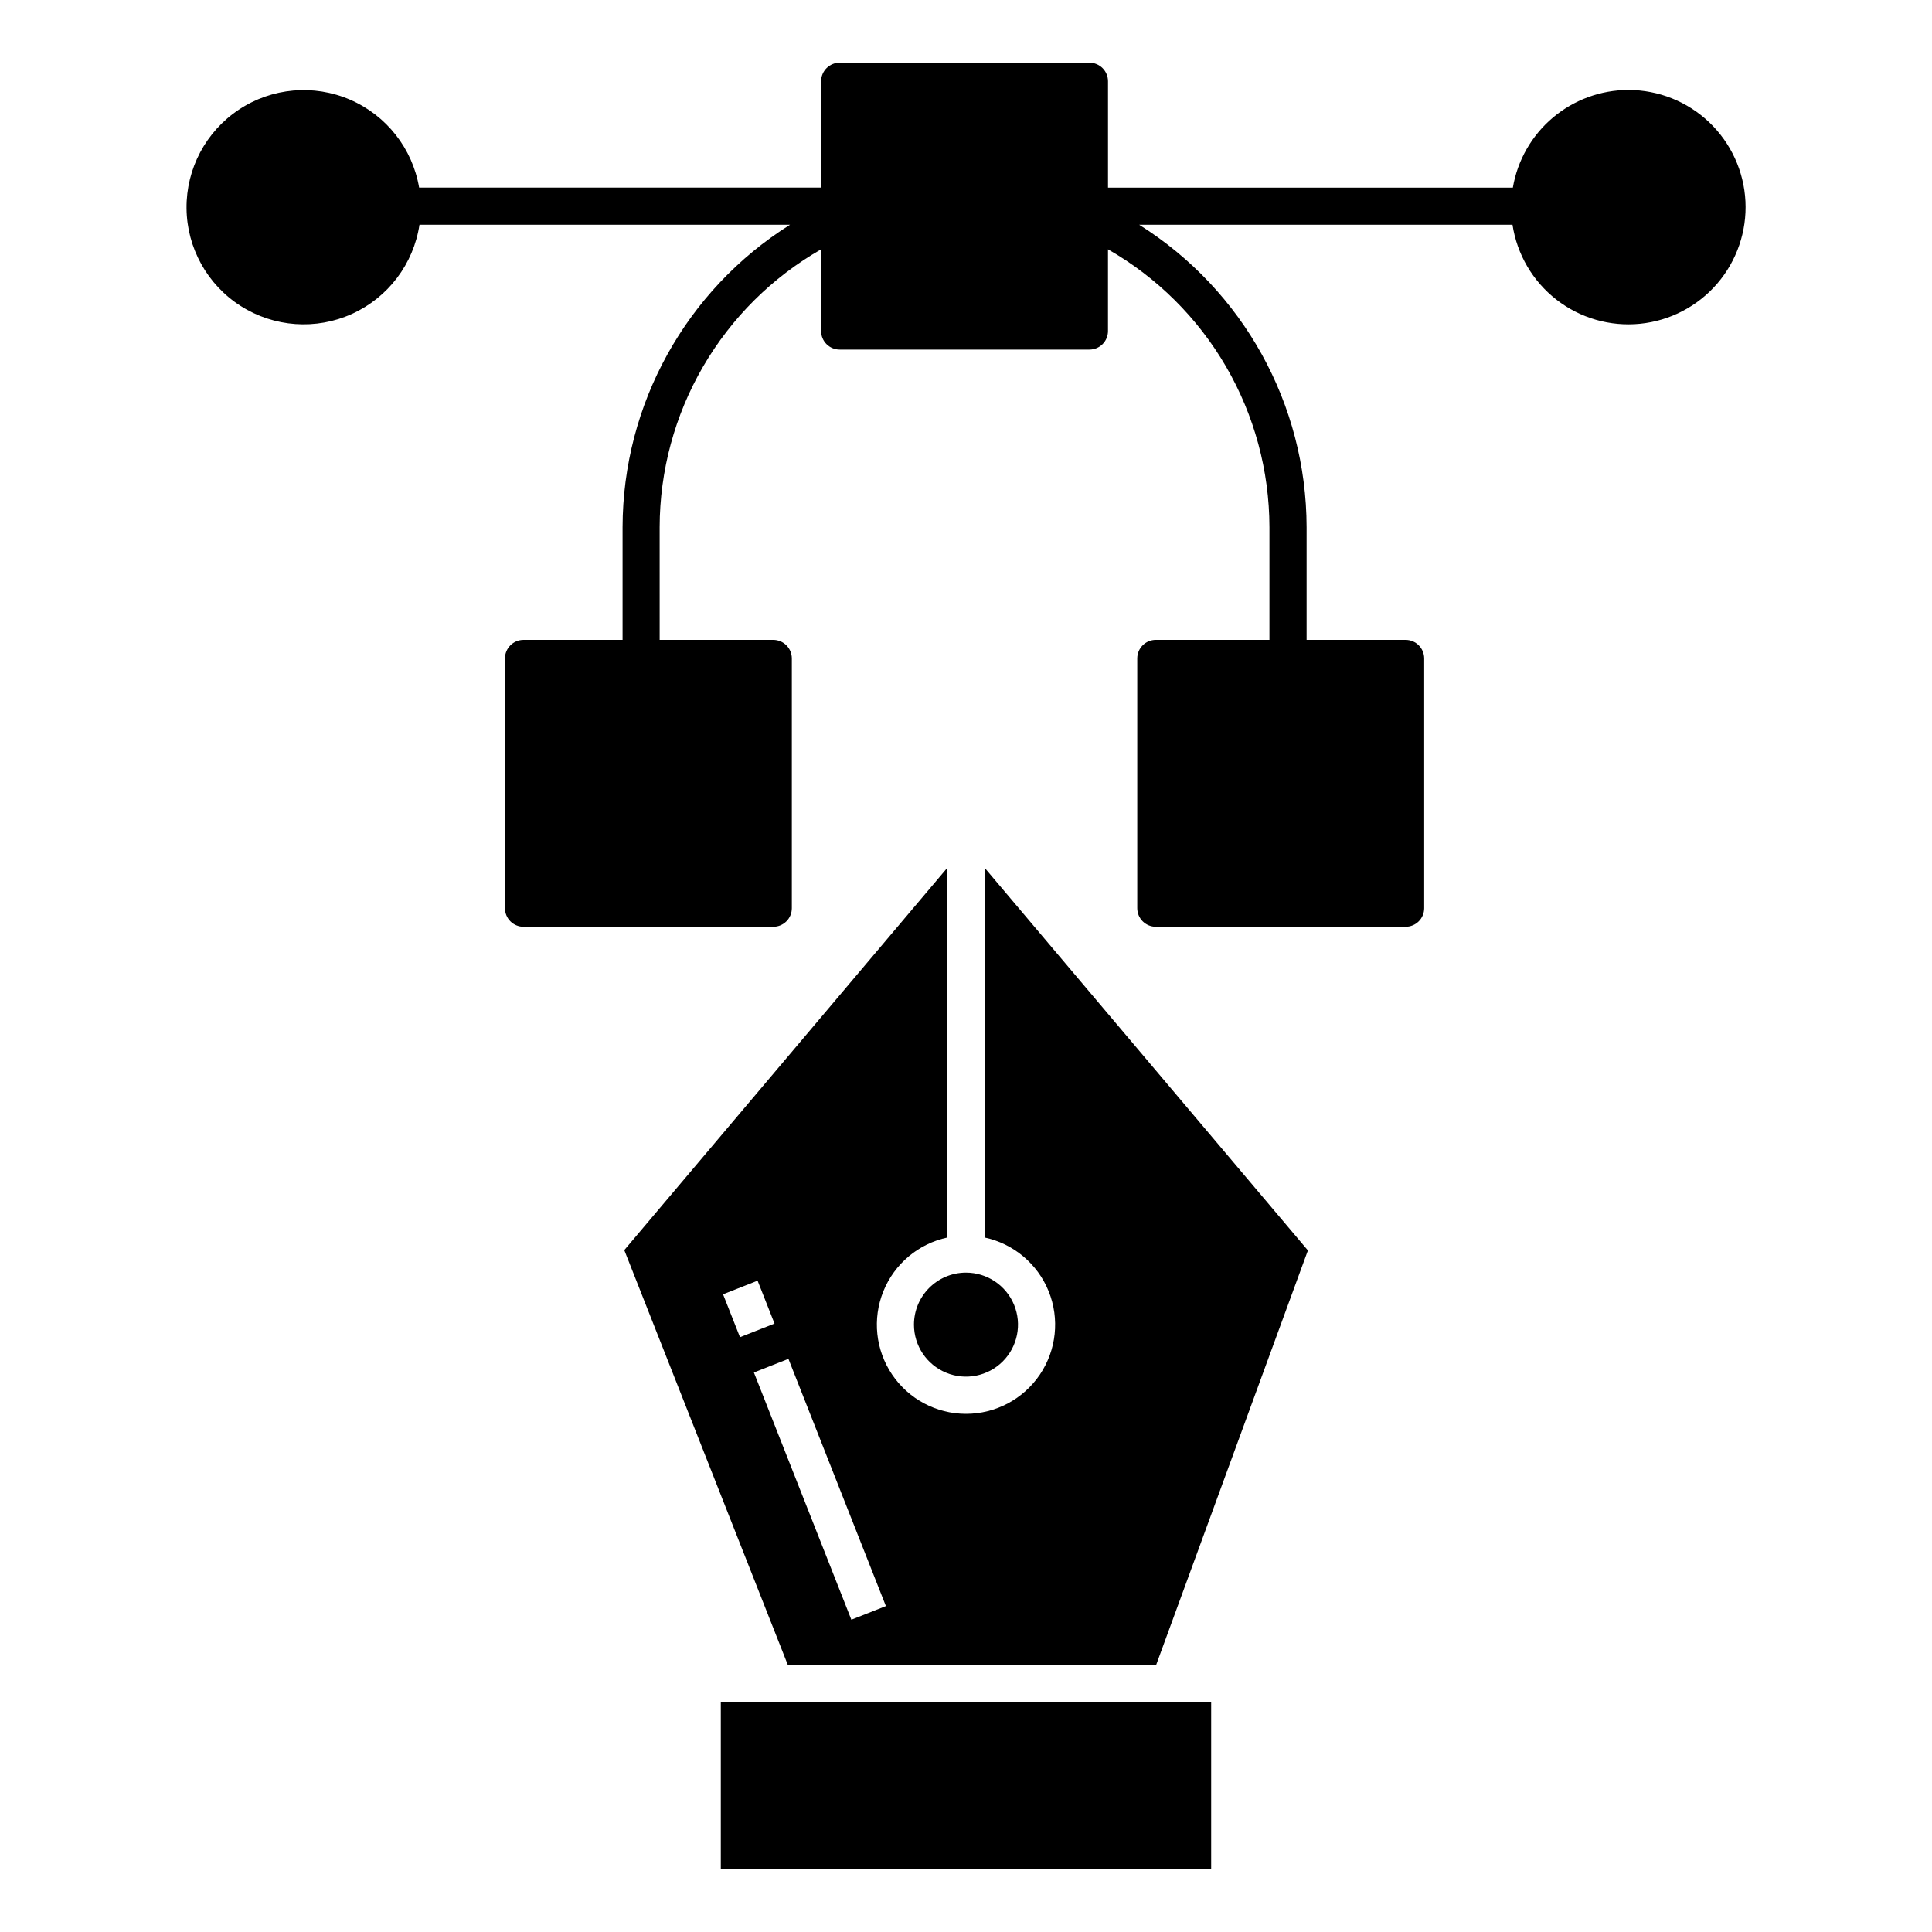
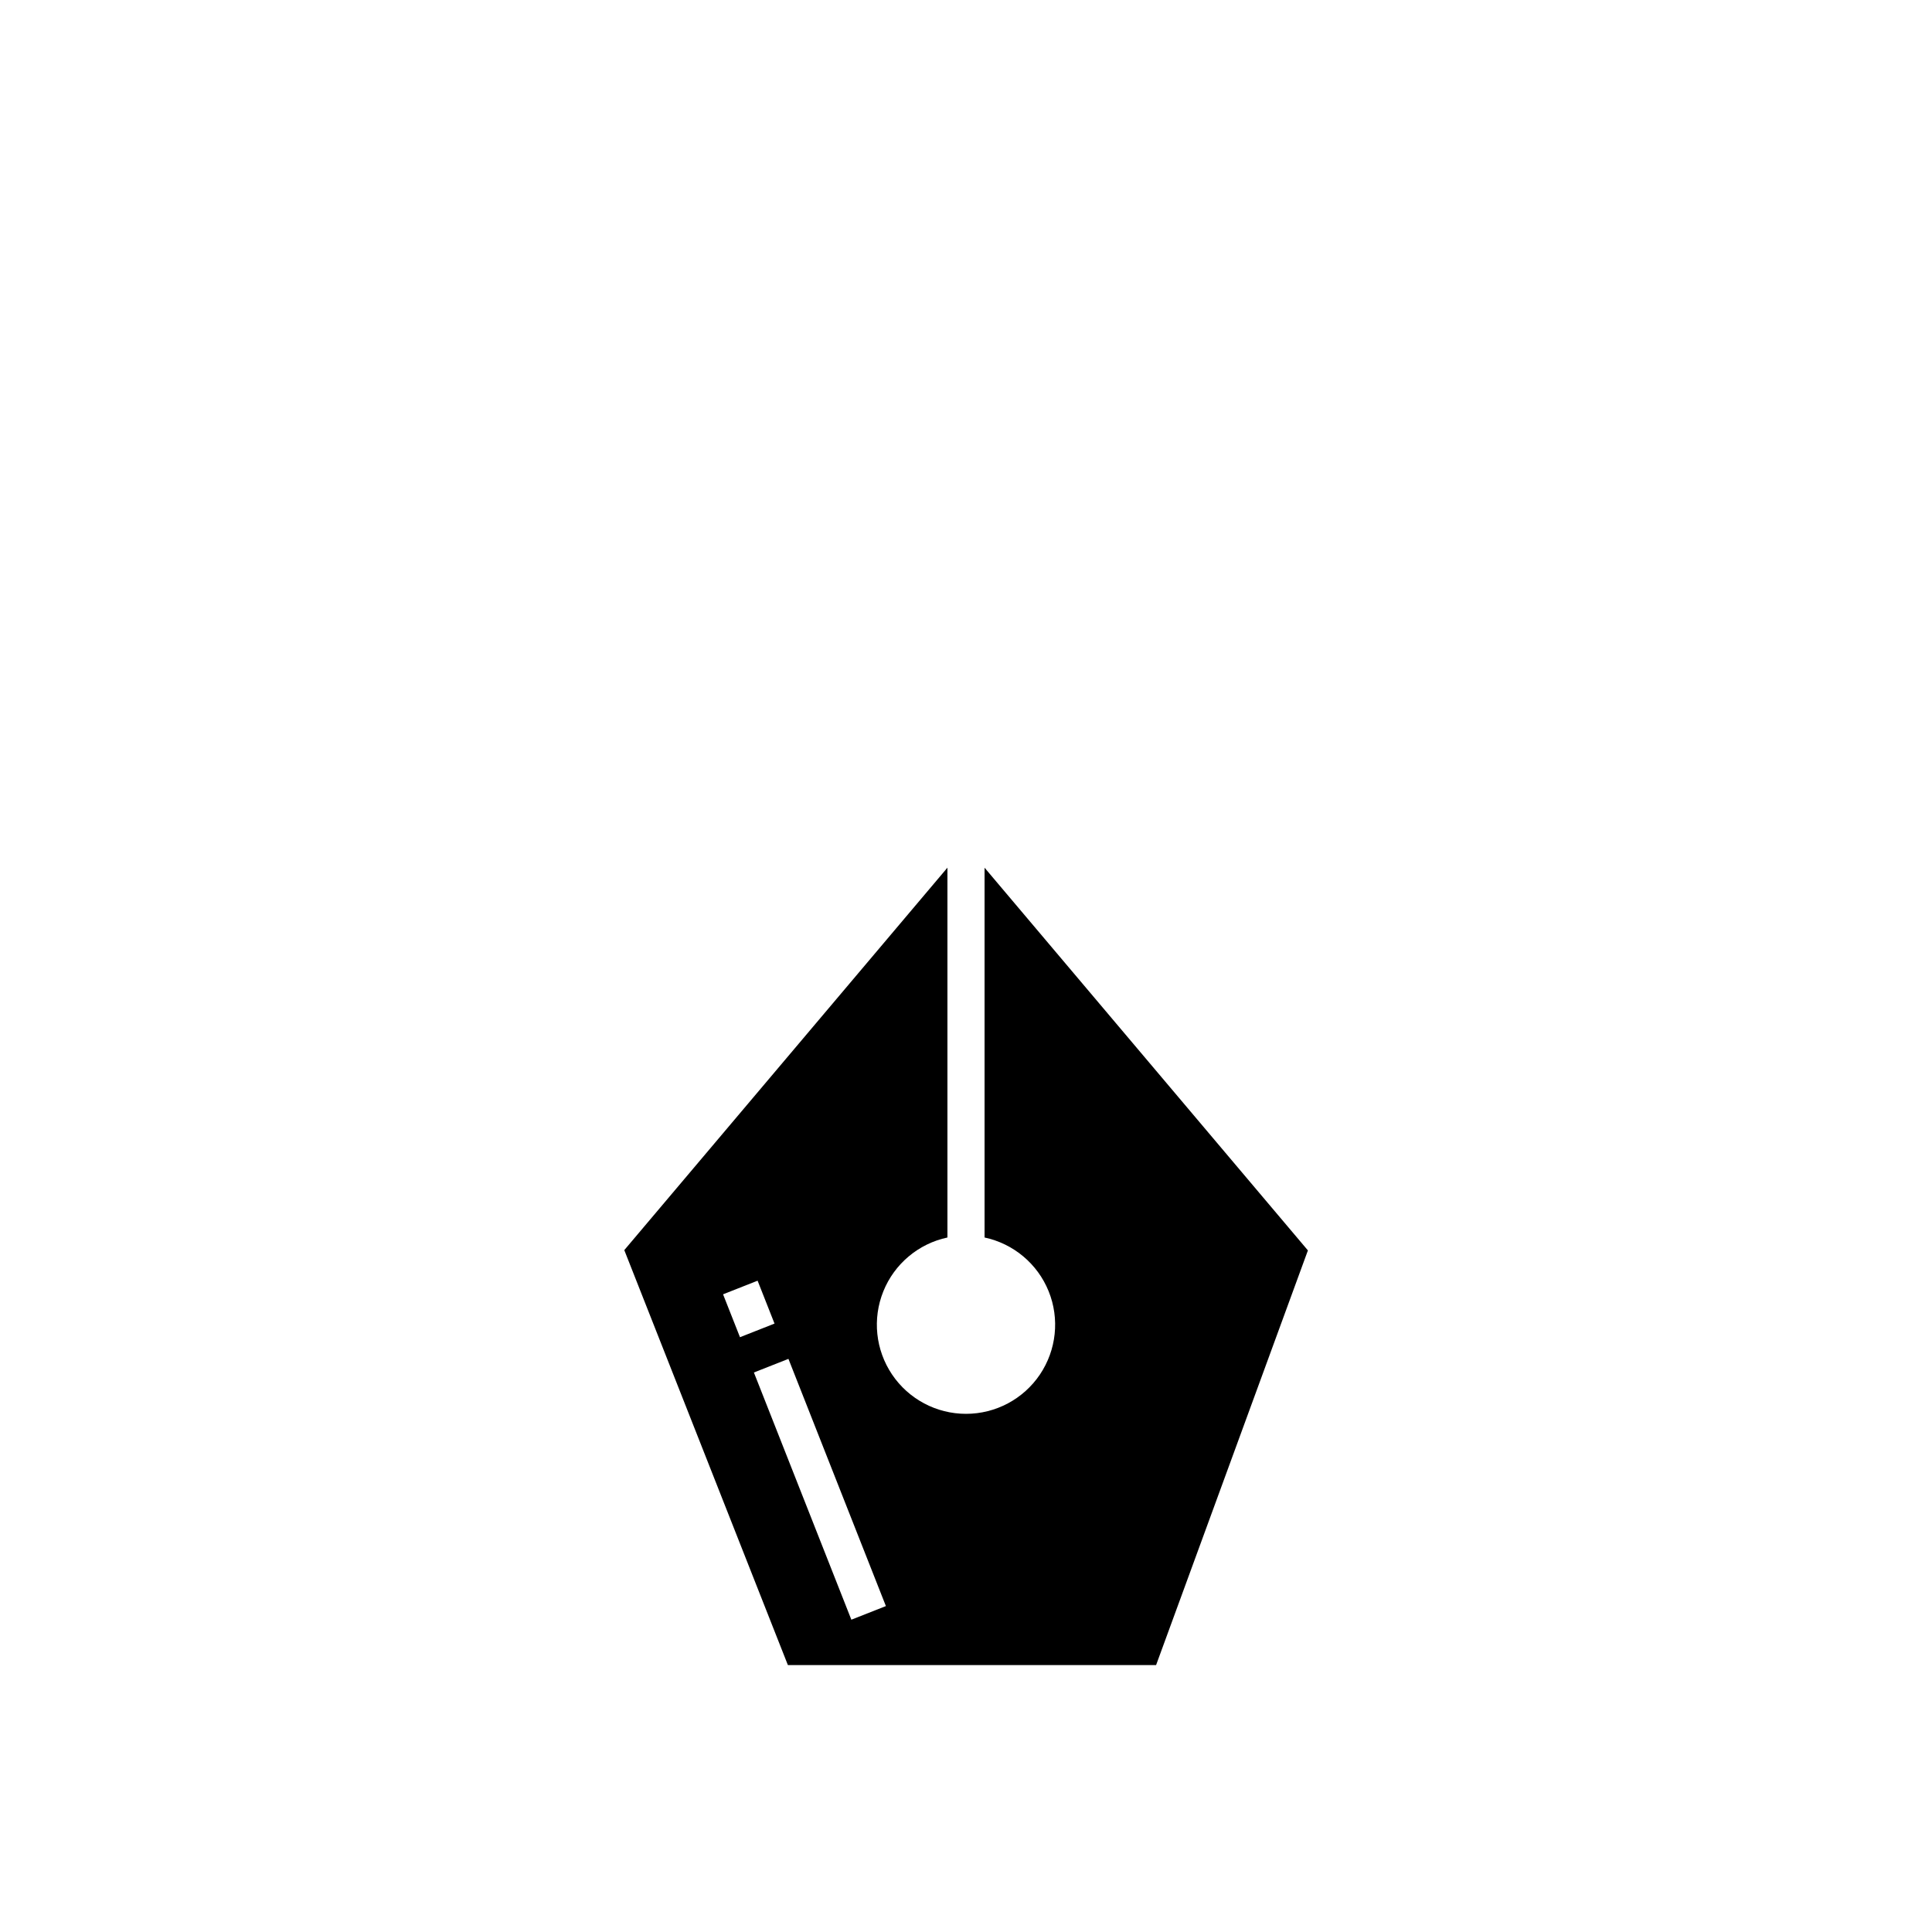
<svg xmlns="http://www.w3.org/2000/svg" fill="#000000" width="800px" height="800px" version="1.1" viewBox="144 144 512 512">
  <g>
-     <path d="m575.54 167.84c-7.336 0.008-14.43 2.613-20.035 7.348-5.602 4.734-9.352 11.297-10.582 18.531h-107.29v-28.18c0-1.305-0.516-2.555-1.438-3.481-0.926-0.922-2.176-1.441-3.481-1.441h-66.188c-2.719 0-4.922 2.203-4.922 4.922v28.176h-106.53c-1.762-10.355-8.641-19.117-18.277-23.289-9.641-4.168-20.738-3.184-29.488 2.625-8.75 5.809-13.973 15.648-13.875 26.148 0.094 10.504 5.496 20.246 14.355 25.891 8.855 5.644 19.965 6.43 29.527 2.082s16.277-13.234 17.848-23.617h98.203c-27.562 17.332-44.312 47.582-44.379 80.137v29.883h-26.246c-2.719 0-4.922 2.203-4.922 4.922v66.188-0.004c0 1.309 0.52 2.559 1.441 3.481s2.176 1.441 3.481 1.441h66.184c1.305 0 2.555-0.52 3.477-1.441 0.926-0.922 1.441-2.172 1.441-3.481v-66.184c0-1.305-0.516-2.559-1.441-3.481-0.922-0.922-2.172-1.441-3.477-1.441h-30.109l-0.004-29.887c0.031-14.945 4.004-29.621 11.516-42.547 7.512-12.922 18.297-23.641 31.27-31.066v21.648c0 1.305 0.52 2.559 1.441 3.481s2.176 1.441 3.481 1.441h66.188c1.305 0 2.555-0.52 3.481-1.441 0.922-0.922 1.438-2.176 1.438-3.481v-21.648c12.977 7.426 23.766 18.141 31.277 31.066 7.512 12.922 11.48 27.602 11.508 42.547v29.883h-30.109c-2.719 0-4.922 2.203-4.922 4.922v66.188-0.004c0 1.309 0.52 2.559 1.441 3.481 0.926 0.922 2.176 1.441 3.481 1.441h66.199c1.305 0 2.559-0.52 3.481-1.441s1.441-2.172 1.441-3.481v-66.18c0-1.305-0.52-2.559-1.441-3.481s-2.176-1.441-3.481-1.441h-26.242v-29.887c-0.059-32.559-16.812-62.809-44.379-80.137h98.945c1.195 7.875 5.371 14.996 11.664 19.879 6.293 4.887 14.223 7.168 22.152 6.371 7.926-0.797 15.246-4.609 20.441-10.648 5.195-6.043 7.871-13.848 7.473-21.805-0.398-7.961-3.84-15.461-9.609-20.953-5.773-5.492-13.438-8.555-21.406-8.555z" />
    <path d="m404.92 471.95c7.68 1.637 14.047 6.981 16.988 14.262 2.938 7.281 2.066 15.547-2.324 22.059-4.391 6.508-11.73 10.41-19.582 10.41-7.856 0-15.191-3.902-19.586-10.41-4.391-6.512-5.262-14.777-2.32-22.059 2.938-7.281 9.305-12.625 16.984-14.262v-98.008l-85.637 101.35 43.355 109.97h97.578l40.234-109.89-85.691-101.42zm-69.301 15.055 9.152-3.609 4.484 11.367-9.152 3.609zm34 86.23-25.828-65.512 9.152-3.609 25.828 65.512z" />
-     <path d="m335.02 595.1h129.95v44.281h-129.95z" />
-     <path d="m386.21 495.05c0 5.574 3.359 10.598 8.512 12.73 5.148 2.133 11.078 0.953 15.02-2.988 3.941-3.945 5.121-9.871 2.988-15.023-2.137-5.148-7.16-8.508-12.734-8.508-7.613 0.008-13.777 6.176-13.785 13.789z" />
  </g>
</svg>